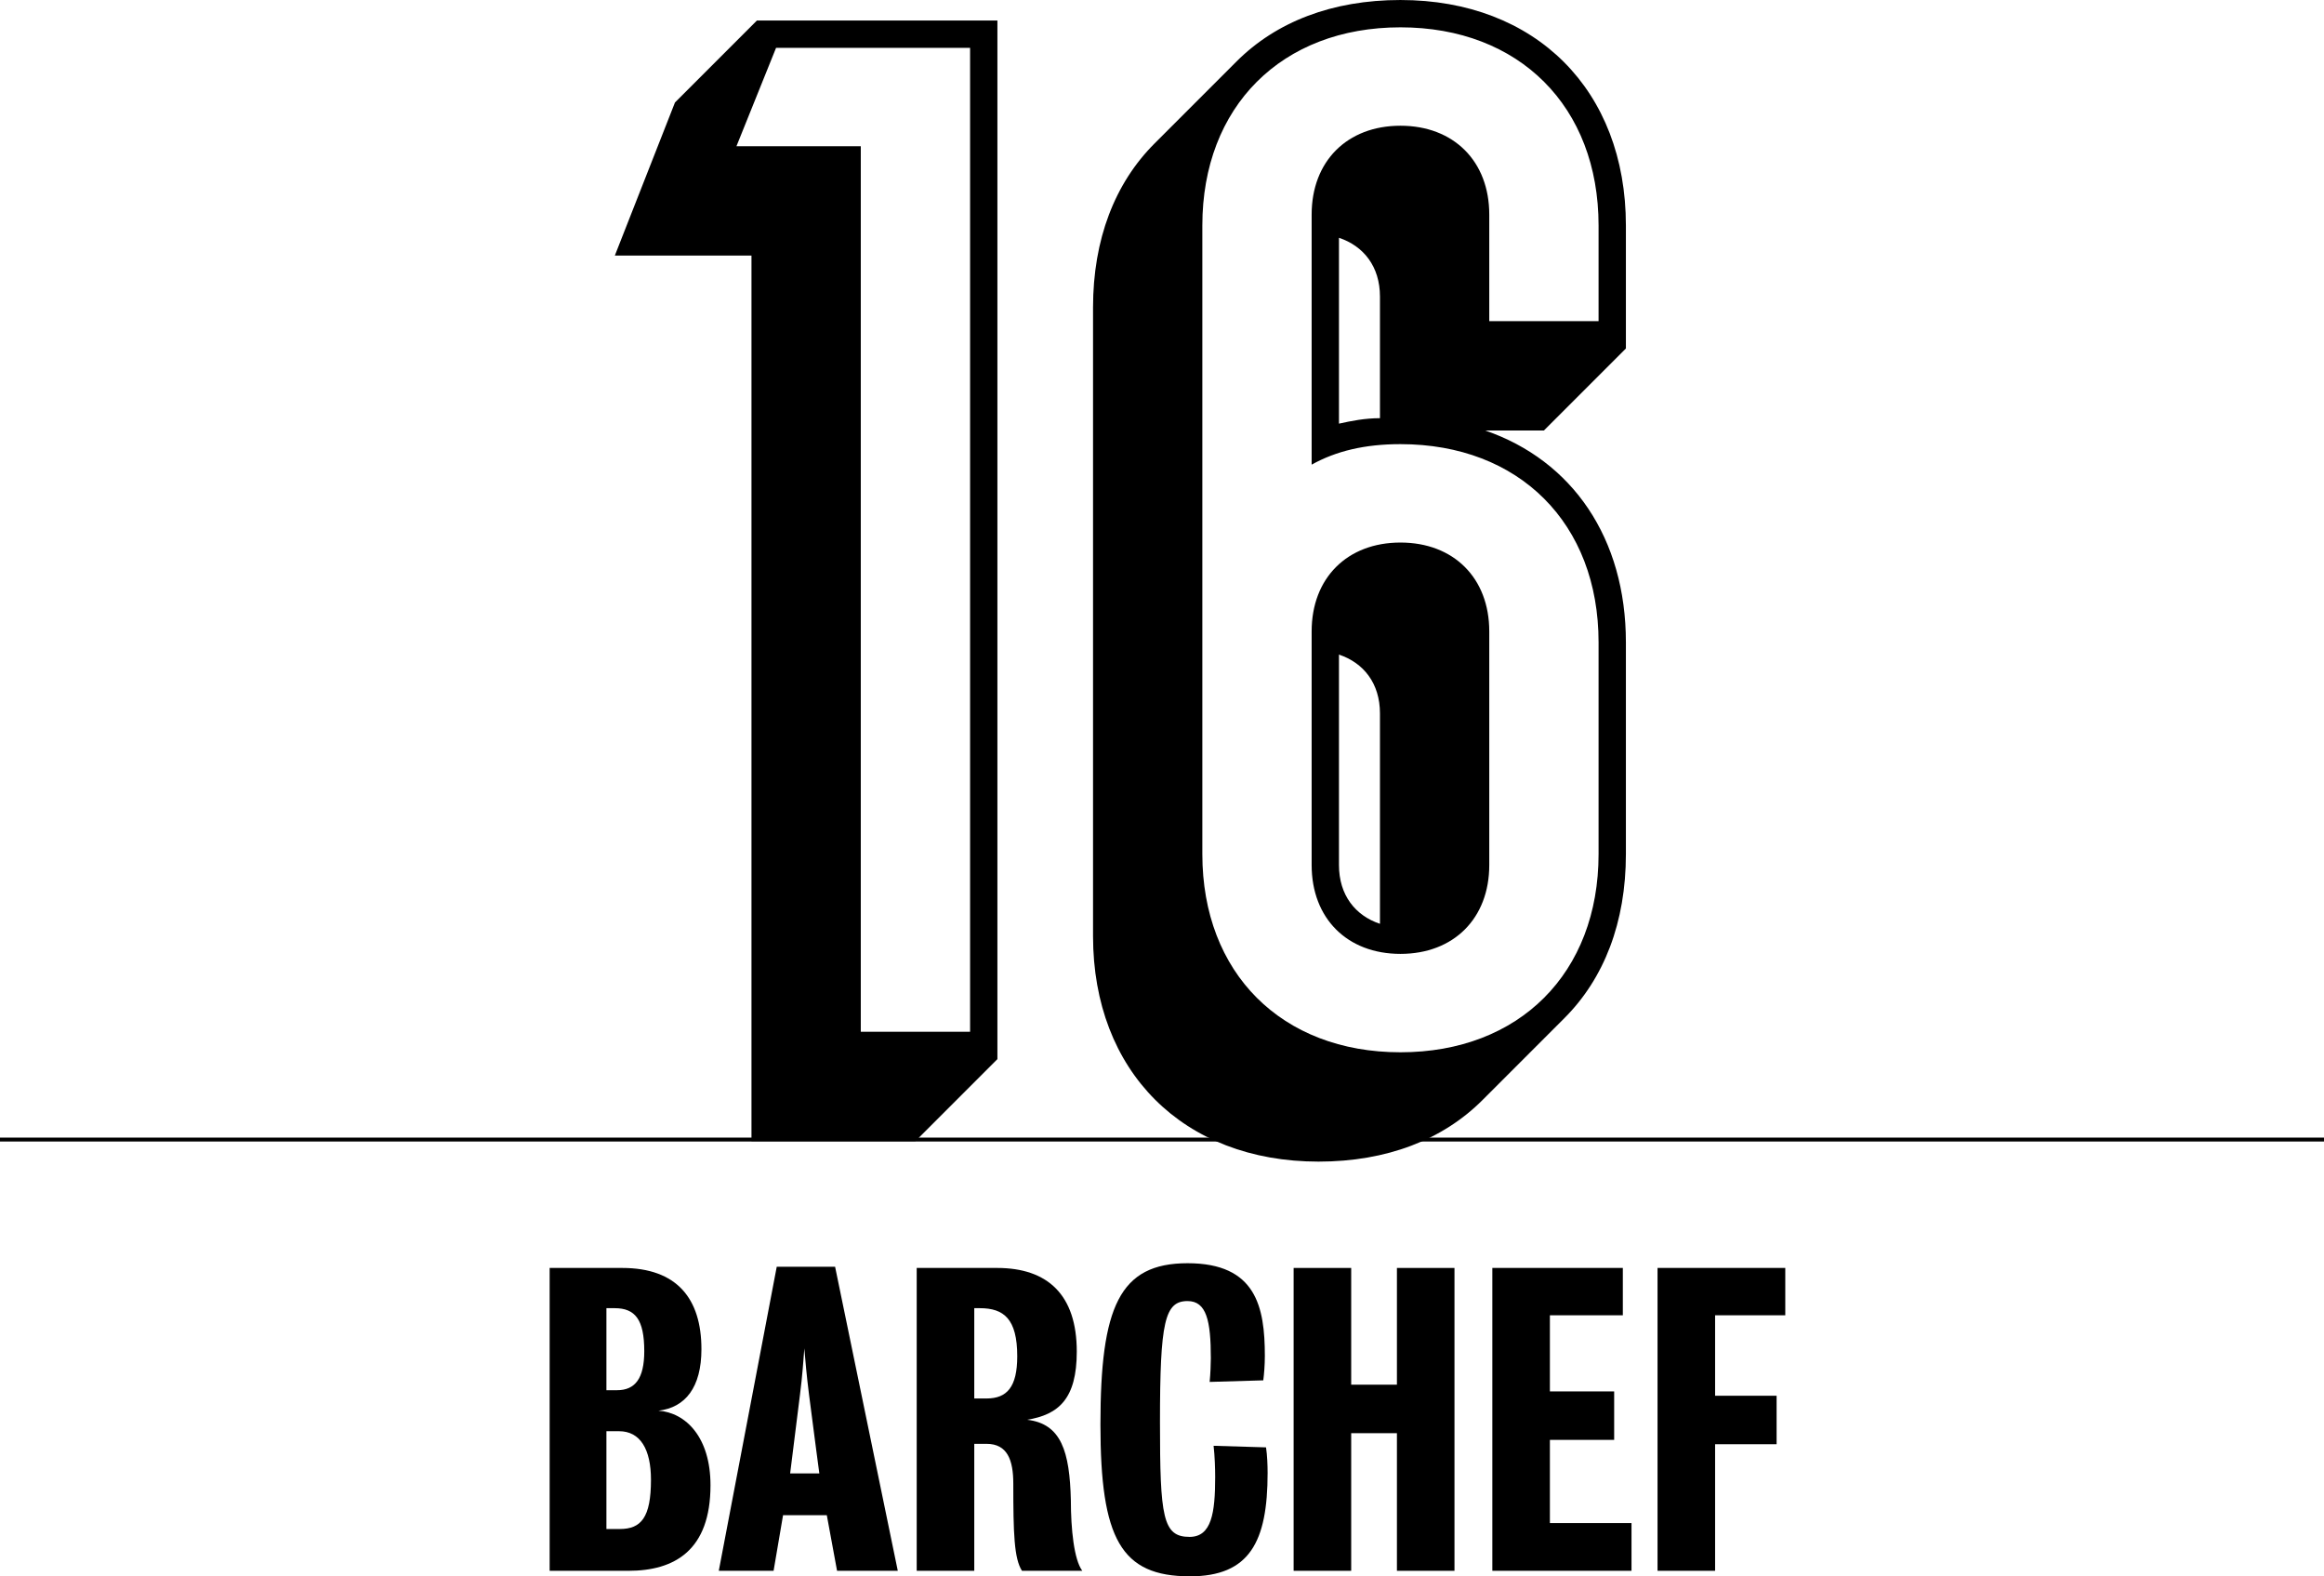
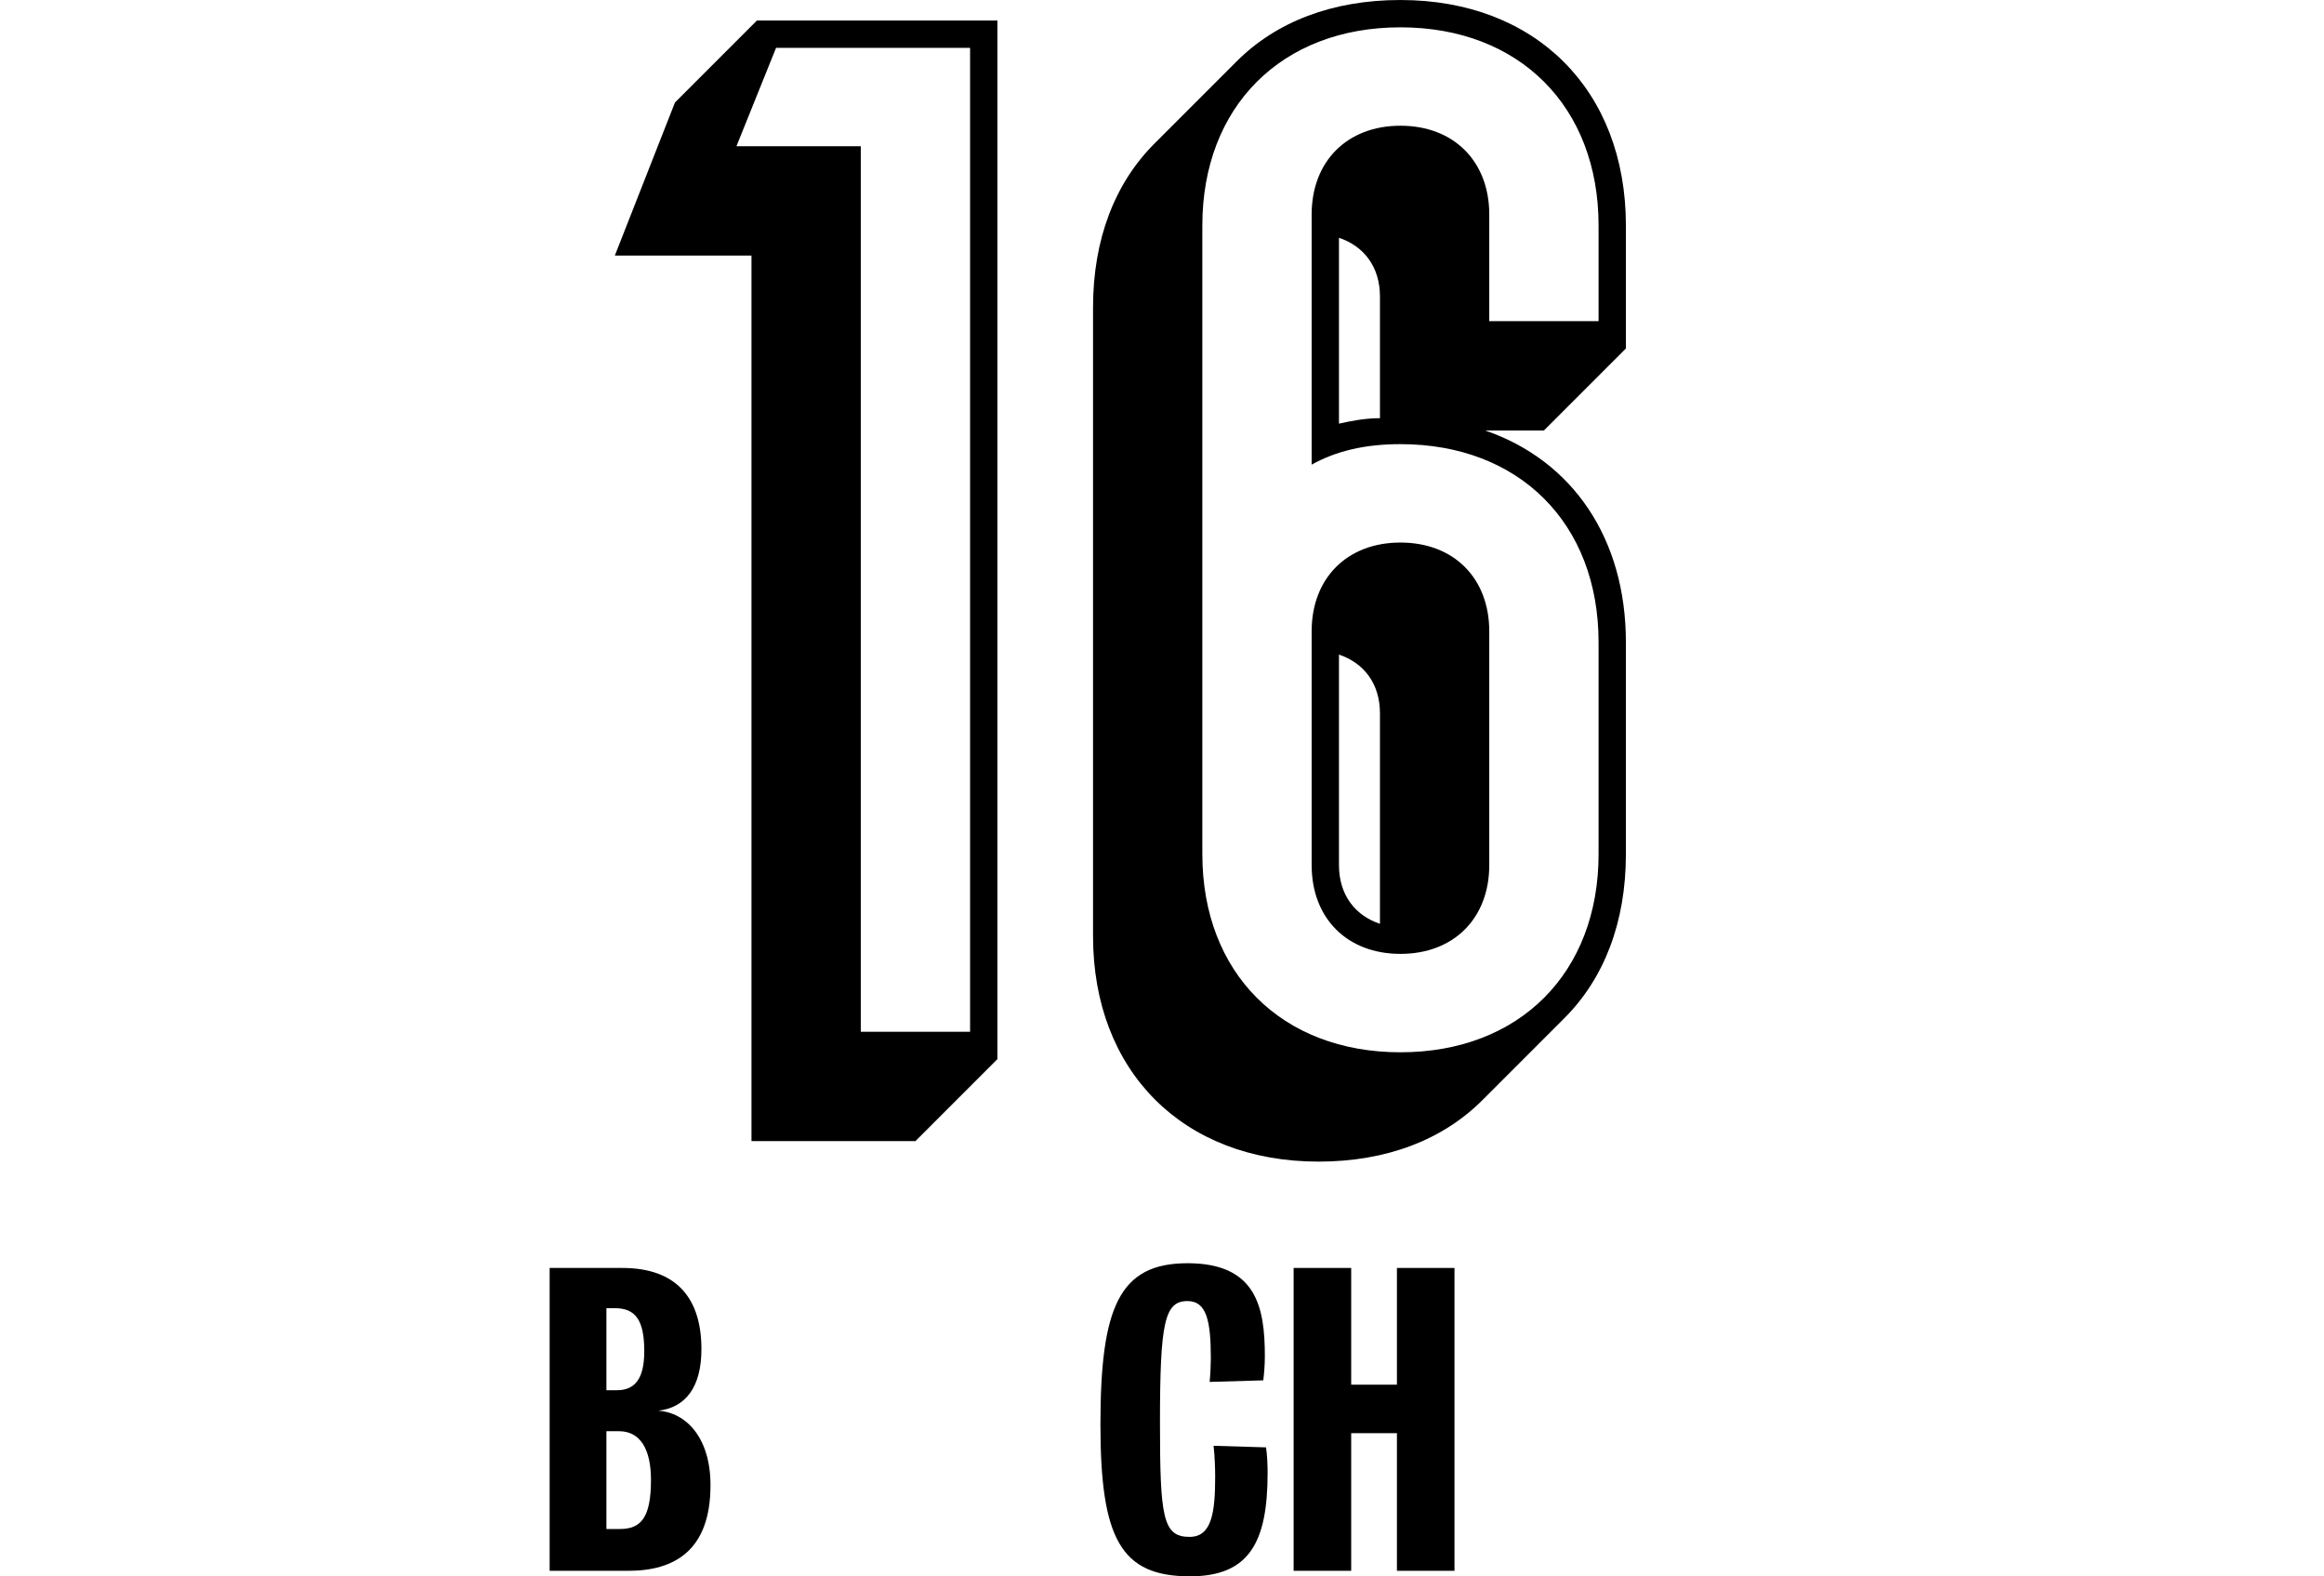
<svg xmlns="http://www.w3.org/2000/svg" version="1.1" id="Layer_1" x="0px" y="0px" width="595.334px" height="403.72px" viewBox="8.5 89.393 595.334 403.72" enable-background="new 8.5 89.393 595.334 403.72" xml:space="preserve">
-   <line fill="none" stroke="#000000" stroke-miterlimit="10" x1="8.5" y1="381.25" x2="603.834" y2="381.25" />
  <g>
    <path d="M201.004,154.844h-35.001l15.4-39.201l21-21h61.601v266.004l-21,21h-42V154.844z M257.005,353.648V101.644h-49.701   l-10.15,25.2h31.851v226.804H257.005z" />
    <path d="M288.5,329.147V168.145c0-17.5,5.6-31.851,15.75-42l21-21c10.149-10.15,24.5-15.75,42-15.75   c34.651,0,57.751,23.101,57.751,57.751v31.5l-21,21h-15.05c22.4,7.7,36.05,27.65,36.05,54.251v54.251   c0,17.5-5.6,31.851-15.75,42.001l-21,21c-10.15,10.15-24.501,15.75-42.001,15.75C311.601,386.898,288.5,363.798,288.5,329.147z    M418.002,308.147v-54.251c0-30.451-20.3-50.751-50.751-50.751c-9.1,0-16.45,1.75-22.75,5.25v-64.051   c0-13.65,9.101-22.75,22.75-22.75c13.65,0,22.751,9.1,22.751,22.75v27.3h28v-24.5c0-30.45-20.3-50.75-50.751-50.75   c-30.45,0-50.75,20.3-50.75,50.75v161.003c0,30.451,20.3,50.751,50.75,50.751C397.702,358.898,418.002,338.598,418.002,308.147z    M344.501,310.947v-59.851c0-13.65,9.101-22.75,22.75-22.75c13.65,0,22.751,9.1,22.751,22.75v59.851   c0,13.65-9.101,22.75-22.751,22.75C353.602,333.697,344.501,324.597,344.501,310.947z M362.001,196.495v-31.15   c0-7.7-4.2-12.95-10.5-15.05v47.601C354.651,197.195,358.151,196.495,362.001,196.495z M362.001,272.096   c0-7.7-4.2-12.95-10.5-15.05v53.901c0,7.7,4.2,12.95,10.5,15.05V272.096z" />
  </g>
  <g>
    <path d="M169.5,491.699c-8.08,0-20.199,0-20.199,0v-77.566c0,0,11.008,0,18.583,0c14.039,0,20.3,7.879,20.3,20.807   c0,9.797-4.141,14.947-11.009,15.755c7.07,0.505,13.332,6.868,13.332,19.089C190.508,486.447,181.317,491.699,169.5,491.699z    M165.965,424.436c-1.616,0-2.121,0-2.121,0v21.008c0,0,1.01,0,2.727,0c4.646,0,6.969-3.031,6.969-10   C173.54,427.364,171.217,424.436,165.965,424.436z M167.076,455.946c-1.919,0-3.232,0-3.232,0v25.048c0,0,1.414,0,3.434,0   c5.454,0,7.979-2.93,7.979-12.625C175.257,460.592,172.53,455.946,167.076,455.946z" />
-     <path d="M222.928,491.699l-2.626-14.24h-11.21l-2.424,14.24h-14.039l14.847-77.869h14.948l16.059,77.869H222.928z M215.757,446.654   c-0.606-4.746-1.01-9.291-1.212-11.918c-0.202,2.627-0.505,7.172-1.111,11.817c-1.212,9.595-2.525,20.2-2.525,20.2h7.474   C218.383,466.754,216.969,456.148,215.757,446.654z" />
-     <path d="M270.296,491.699c-2.02-3.131-2.222-9.594-2.222-22.32c0-6.06-1.515-10.201-6.868-10.201c-1.919,0-3.131,0-3.131,0v32.521   H243.33v-77.566c0,0,11.816,0,20.604,0c12.928,0,20.401,6.868,20.401,21.412c0,12.119-4.646,16.16-12.726,17.473   c8.787,1.01,10.908,8.181,11.21,20.604c0,7.373,0.808,15.25,2.929,18.078H270.296z M259.489,424.436c-1.312,0-1.414,0-1.414,0   v23.128c0,0,1.212,0,3.131,0c5.252,0,7.878-2.929,7.878-10.807C269.084,427.162,265.65,424.436,259.489,424.436z" />
    <path d="M313.322,493.113c-17.674,0-22.926-9.594-22.926-38.884c0-30.097,4.848-41.308,22.321-41.308   c17.573,0,19.795,11.211,19.795,23.734c0,2.424-0.202,4.746-0.403,6.262l-13.736,0.404c0.202-2.021,0.304-4.646,0.304-6.061   c0-9.595-1.111-14.645-5.959-14.645c-5.858,0-7.07,5.252-7.07,31.006c0,24.341,0.707,29.391,7.575,29.391   c5.655,0,6.564-6.16,6.564-15.352c0-2.121-0.101-5.354-0.404-7.979l13.434,0.404c0.303,2.02,0.403,4.545,0.403,6.564   C333.219,484.326,328.573,493.113,313.322,493.113z" />
    <path d="M339.885,414.133h14.746v29.896h11.716v-29.896h14.745v77.566h-14.745v-35.248h-11.716v35.248h-14.746V414.133z" />
-     <path d="M390.788,491.699v-77.566h33.431v12.12h-18.685v19.493h16.463v12.422h-16.463v21.311h20.906v12.221H390.788z" />
-     <path d="M447.853,426.253v20.604h15.756v12.423h-15.756v32.42h-14.746v-77.566h32.724v12.12H447.853z" />
  </g>
</svg>